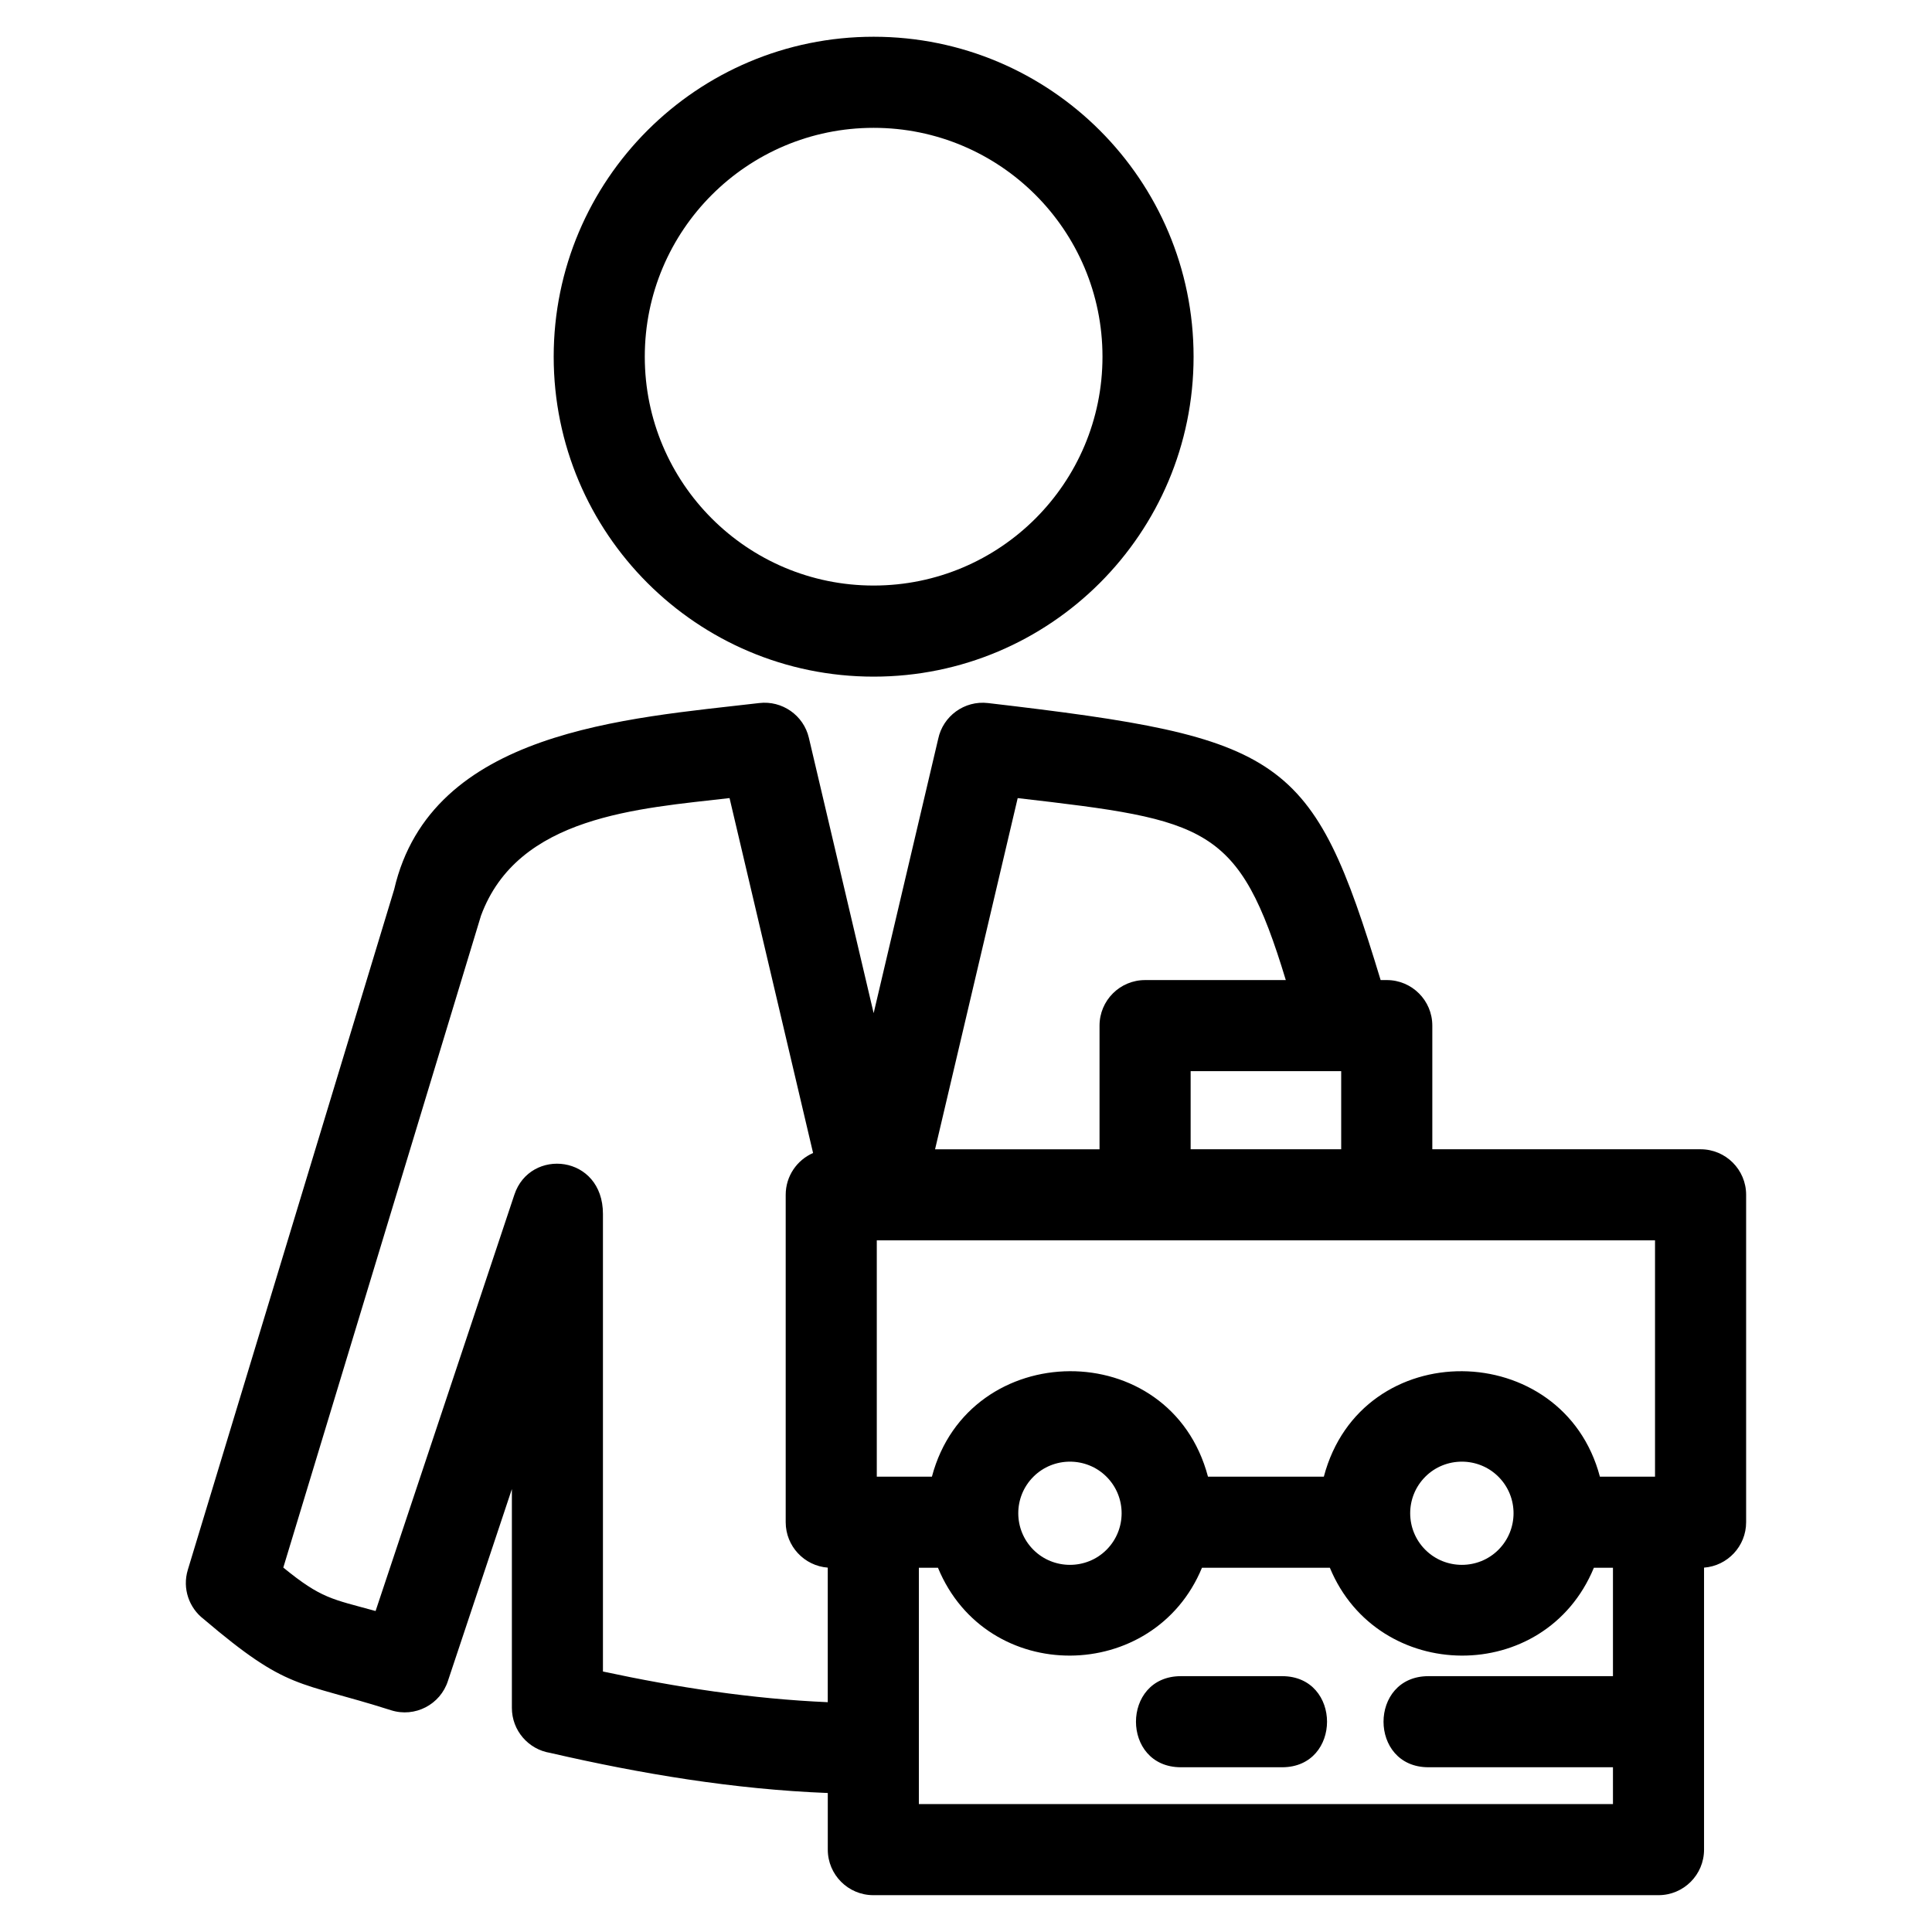
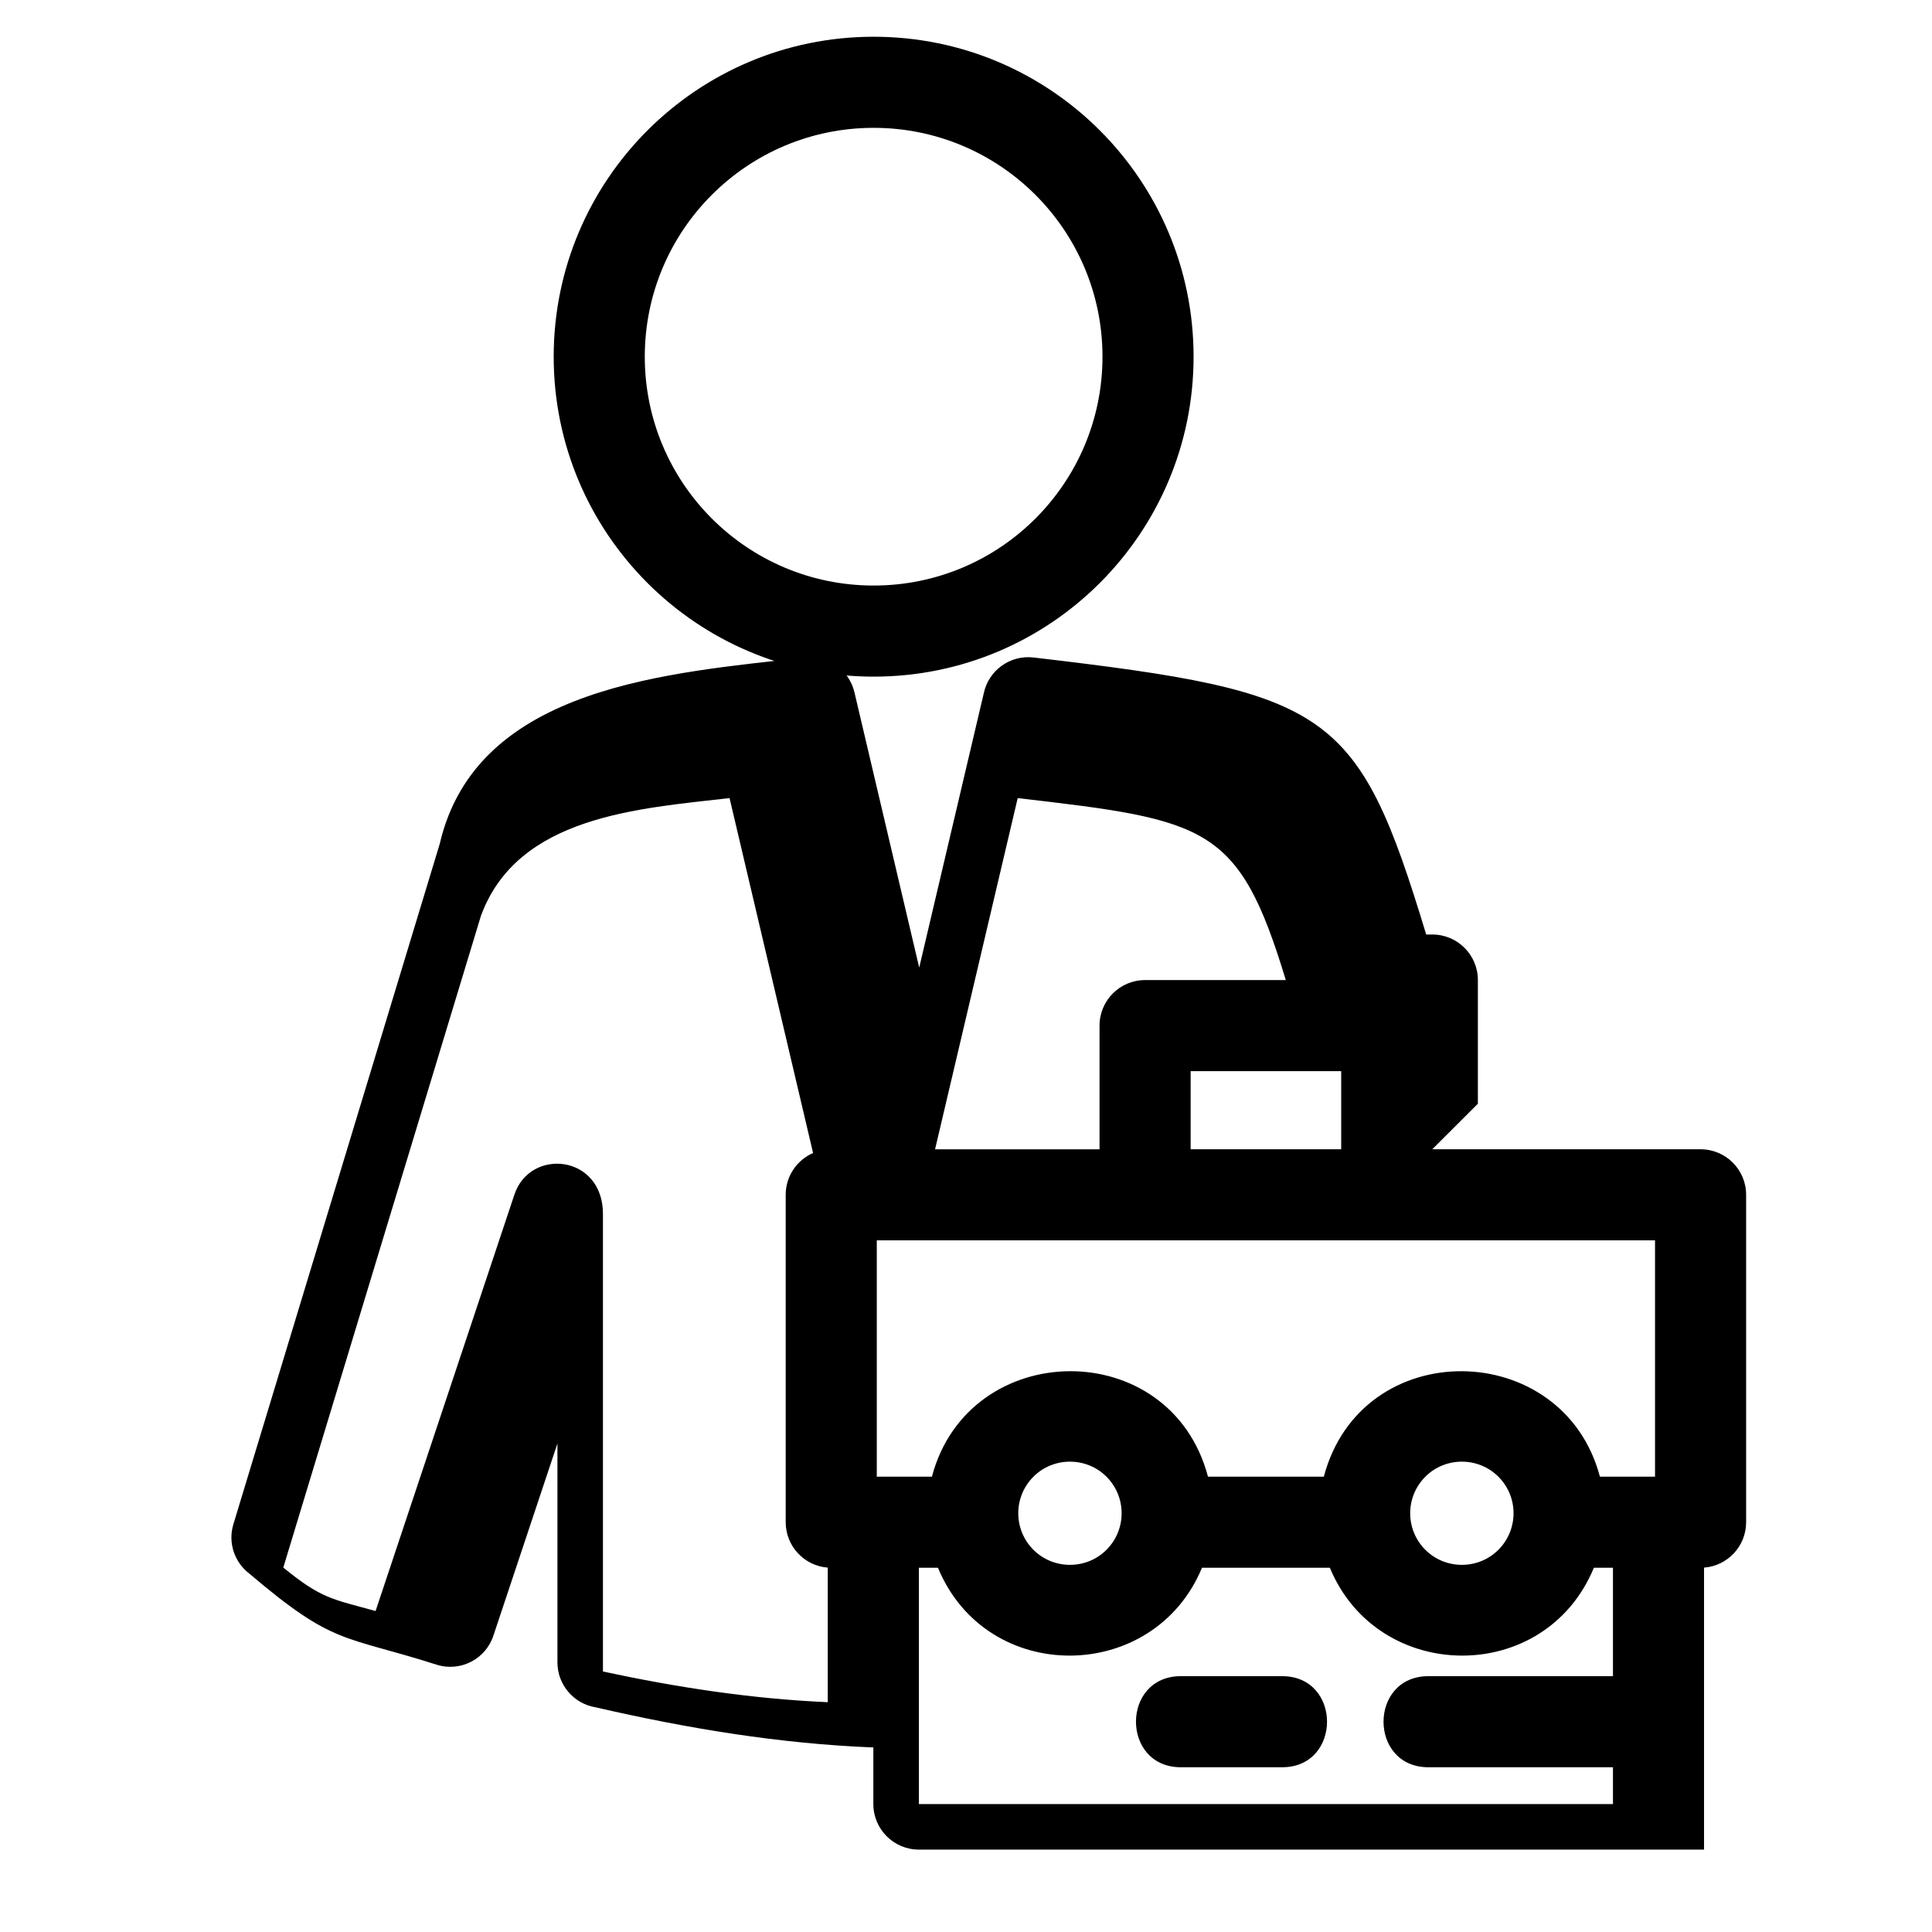
<svg xmlns="http://www.w3.org/2000/svg" fill="#000000" width="800px" height="800px" version="1.1" viewBox="144 144 512 512">
-   <path d="m484.75 403.73c-12.441-41.023-20.754-42.398-71.051-48.223l-21.898 93.066h43.586v-32.777c0-6.664 5.402-12.066 12.066-12.066zm-0.98 184.47c15.875 0 15.875 24.141 0 24.141h-26.82c-15.875 0-15.875-24.141 0-24.141zm87.68 24.141h-48.895c-15.875 0-15.875-24.141 0-24.141h48.895v-28.723h-5.059c-12.941 31.316-57.246 30.754-69.961 0h-33.898c-12.715 30.754-57.02 31.316-69.961 0h-5.059v62.625h183.94zm-107.32-77.008h30.699c9.973-37.719 63.434-36.805 73.16 0h14.609v-62.625h-206.24v62.625h14.609c9.766-36.93 63.219-37.602 73.16 0zm-26.898 0.012c-5.32-5.32-14.051-5.32-19.367 0-5.379 5.379-5.32 14.051 0 19.367 5.32 5.32 14.051 5.32 19.367 0 5.32-5.32 5.375-13.988 0-19.367zm103.86 0c-5.32-5.32-14.051-5.32-19.367 0-5.375 5.379-5.32 14.051 0 19.367 5.32 5.32 14.051 5.32 19.367 0 5.324-5.32 5.379-13.996 0-19.367zm-81.562-86.777h39.898v-20.703h-39.898zm64.039 0h71.098c6.672 0 12.074 5.402 12.074 12.066v86.766c0 6.356-4.914 11.566-11.152 12.039v74.727c0 6.672-5.402 12.074-12.074 12.074h-208.07c-6.664 0-12.074-5.402-12.074-12.074v-15c-24.855-0.98-49.367-5.051-73.578-10.633-5.75-0.93-10.141-5.91-10.141-11.918v-58l-16.93 50.793c-2.004 6.324-8.766 9.832-15.09 7.824-24.969-7.945-27.121-5-49.664-24.164-3.867-2.957-5.695-8.105-4.199-13.039l54.688-180.32c9.777-42.203 61.648-45.289 96.75-49.395 6.023-0.715 11.754 3.203 13.156 9.242l17.16 72.938 17.102-72.668c1.254-6.051 6.961-10.246 13.215-9.508 78.691 9.199 85.922 13.676 104.04 73.41h1.629c6.664 0 12.066 5.402 12.066 12.066v32.777zm-160.2 110.87c-6.234-0.469-11.152-5.684-11.152-12.039v-86.766c0-4.957 2.988-9.211 7.258-11.074l-22.137-94.059c-24.102 2.789-56.121 4.676-65.879 31.18l-52.383 172.74c10.105 8.258 12.902 8.332 24.457 11.516l36.773-110.31c4.148-12.562 23.48-10.656 23.48 5.074v121.27c19.66 4.215 39.469 7.254 59.578 8.129v-35.656zm12.152-405.7c46.832 0 84.789 37.965 84.789 84.789s-37.957 84.789-84.789 84.789c-46.824 0-84.789-37.965-84.789-84.789s37.965-84.789 84.789-84.789zm0 24.141c-33.496 0-60.648 27.152-60.648 60.648s27.152 60.648 60.648 60.648 60.648-27.152 60.648-60.648-27.152-60.648-60.648-60.648z" />
+   <path d="m484.75 403.73c-12.441-41.023-20.754-42.398-71.051-48.223l-21.898 93.066h43.586v-32.777c0-6.664 5.402-12.066 12.066-12.066zm-0.98 184.47c15.875 0 15.875 24.141 0 24.141h-26.82c-15.875 0-15.875-24.141 0-24.141zm87.68 24.141h-48.895c-15.875 0-15.875-24.141 0-24.141h48.895v-28.723h-5.059c-12.941 31.316-57.246 30.754-69.961 0h-33.898c-12.715 30.754-57.02 31.316-69.961 0h-5.059v62.625h183.94zm-107.32-77.008h30.699c9.973-37.719 63.434-36.805 73.16 0h14.609v-62.625h-206.24v62.625h14.609c9.766-36.93 63.219-37.602 73.16 0zm-26.898 0.012c-5.32-5.32-14.051-5.32-19.367 0-5.379 5.379-5.32 14.051 0 19.367 5.32 5.32 14.051 5.32 19.367 0 5.32-5.32 5.375-13.988 0-19.367zm103.86 0c-5.32-5.32-14.051-5.32-19.367 0-5.375 5.379-5.32 14.051 0 19.367 5.32 5.32 14.051 5.32 19.367 0 5.324-5.32 5.379-13.996 0-19.367zm-81.562-86.777h39.898v-20.703h-39.898zm64.039 0h71.098c6.672 0 12.074 5.402 12.074 12.066v86.766c0 6.356-4.914 11.566-11.152 12.039v74.727h-208.07c-6.664 0-12.074-5.402-12.074-12.074v-15c-24.855-0.98-49.367-5.051-73.578-10.633-5.75-0.93-10.141-5.91-10.141-11.918v-58l-16.93 50.793c-2.004 6.324-8.766 9.832-15.09 7.824-24.969-7.945-27.121-5-49.664-24.164-3.867-2.957-5.695-8.105-4.199-13.039l54.688-180.32c9.777-42.203 61.648-45.289 96.75-49.395 6.023-0.715 11.754 3.203 13.156 9.242l17.16 72.938 17.102-72.668c1.254-6.051 6.961-10.246 13.215-9.508 78.691 9.199 85.922 13.676 104.04 73.41h1.629c6.664 0 12.066 5.402 12.066 12.066v32.777zm-160.2 110.87c-6.234-0.469-11.152-5.684-11.152-12.039v-86.766c0-4.957 2.988-9.211 7.258-11.074l-22.137-94.059c-24.102 2.789-56.121 4.676-65.879 31.18l-52.383 172.74c10.105 8.258 12.902 8.332 24.457 11.516l36.773-110.31c4.148-12.562 23.48-10.656 23.48 5.074v121.27c19.66 4.215 39.469 7.254 59.578 8.129v-35.656zm12.152-405.7c46.832 0 84.789 37.965 84.789 84.789s-37.957 84.789-84.789 84.789c-46.824 0-84.789-37.965-84.789-84.789s37.965-84.789 84.789-84.789zm0 24.141c-33.496 0-60.648 27.152-60.648 60.648s27.152 60.648 60.648 60.648 60.648-27.152 60.648-60.648-27.152-60.648-60.648-60.648z" />
</svg>